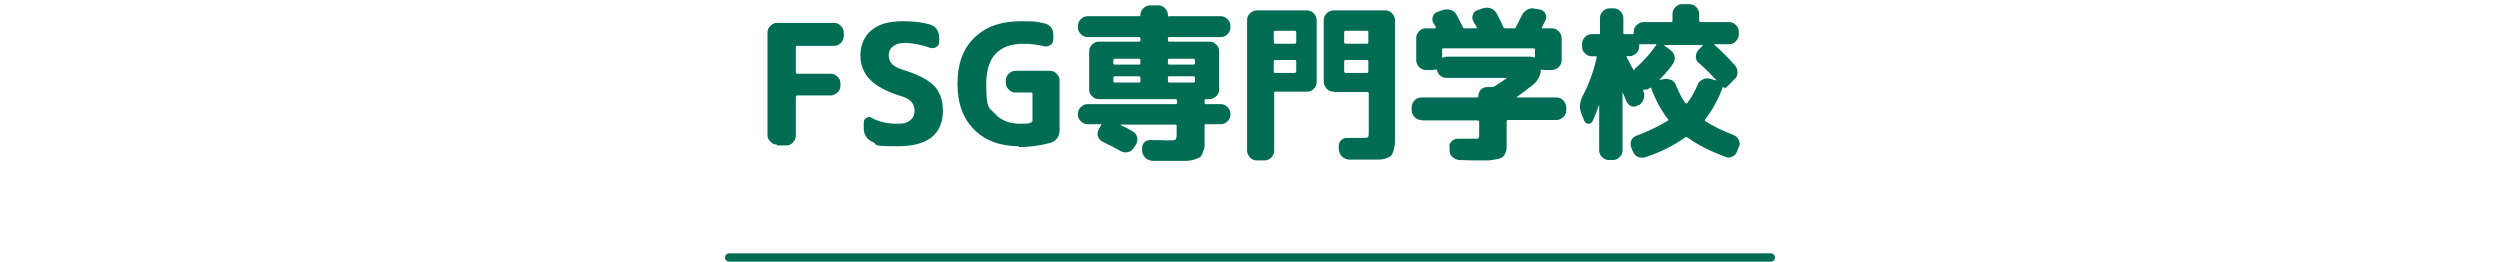
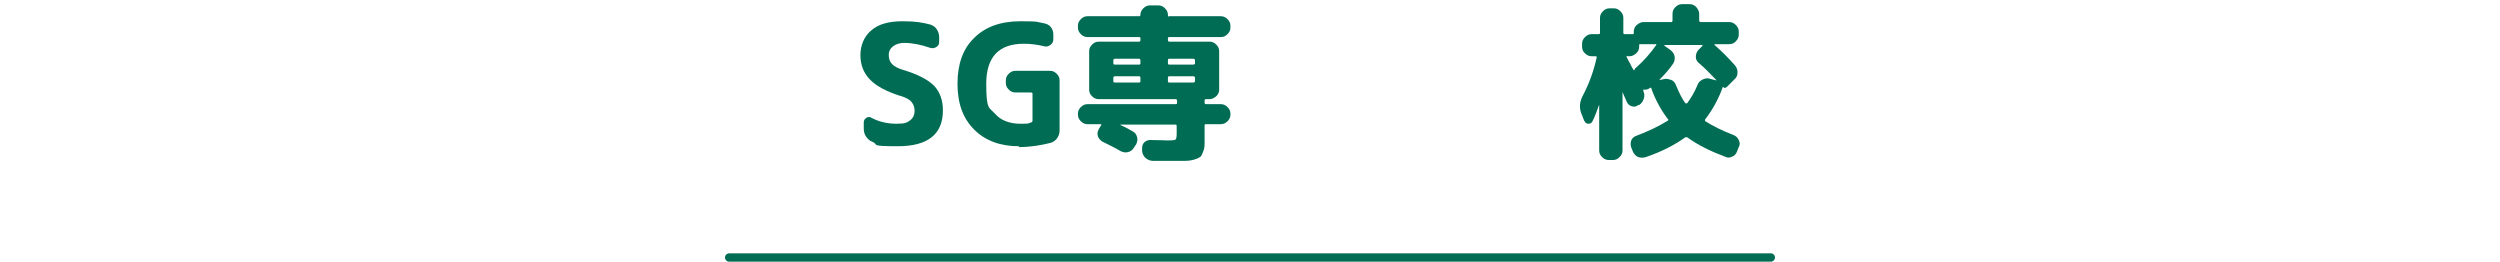
<svg xmlns="http://www.w3.org/2000/svg" id="contents" version="1.1" viewBox="0 0 600 63">
  <defs>
    <style>
      .st0 {
        fill: #006c54;
      }

      .st1 {
        fill: none;
        stroke: #006c54;
        stroke-linecap: round;
        stroke-linejoin: round;
        stroke-width: 2px;
      }
    </style>
  </defs>
  <g>
-     <path class="st0" d="M186.5,34.7c-.6,0-1.1-.2-1.6-.7-.5-.5-.7-1-.7-1.6V7.8c0-.6.2-1.1.7-1.6s1-.7,1.6-.7h13.7c.6,0,1.1.2,1.6.7.5.5.7,1,.7,1.6v.9c0,.6-.2,1.1-.7,1.6s-1,.7-1.6.7h-8.8c-.2,0-.4.1-.4.3v6c0,.2.1.4.4.4h8c.6,0,1.1.2,1.6.7.5.4.7,1,.7,1.6v.6c0,.6-.2,1.1-.7,1.6-.5.4-1,.7-1.6.7h-8c-.2,0-.4.1-.4.4v9.3c0,.6-.2,1.1-.7,1.6-.4.5-1,.7-1.6.7h-2.3Z" />
    <path class="st0" d="M216,23c-3.4-1.1-5.8-2.4-7.3-4-1.5-1.6-2.2-3.5-2.2-5.8s.9-4.5,2.6-5.9c1.7-1.5,4.2-2.2,7.5-2.2s4.7.3,6.7.8c.6.2,1.2.6,1.5,1.1.4.6.6,1.2.6,1.9v1.2c0,.5-.2.9-.7,1.2-.5.3-.9.3-1.4.2-2.3-.8-4.4-1.2-6.3-1.2s-3.7,1-3.7,2.9,1.1,2.8,3.2,3.5c3.7,1.1,6.2,2.4,7.7,3.9,1.4,1.5,2.1,3.5,2.1,5.9,0,5.7-3.6,8.6-10.8,8.6s-4.4-.4-6.2-1.1c-.6-.2-1.1-.7-1.5-1.3-.4-.6-.5-1.3-.5-2v-1.3c0-.5.2-.8.6-1.1.4-.3.9-.3,1.3,0,1.9,1,3.9,1.4,6,1.4s2.5-.3,3.2-.8c.7-.5,1.1-1.3,1.1-2.3s-.3-1.6-.8-2.2c-.5-.6-1.4-1-2.6-1.4Z" />
    <path class="st0" d="M244.6,35.1c-4.5,0-8.1-1.3-10.8-4s-4-6.3-4-11,1.3-8.4,4-11c2.6-2.6,6.3-4,11.1-4s3.9.2,5.7.5c.6.1,1.2.4,1.6.9.4.5.6,1.1.6,1.8v1.1c0,.6-.2,1-.7,1.4-.5.3-1,.5-1.5.3-1.7-.4-3.3-.6-4.9-.6-6,0-9,3.2-9,9.6s.7,5.6,2.1,7.2c1.4,1.6,3.5,2.4,6.1,2.4s1.7-.1,2.5-.3c.2,0,.4-.2.4-.4v-6.5c0-.2-.1-.3-.4-.3h-3.7c-.6,0-1.1-.2-1.6-.7-.5-.5-.7-1-.7-1.6v-.6c0-.6.2-1.1.7-1.6.5-.5,1-.7,1.6-.7h8.3c.6,0,1.1.2,1.6.7s.7,1,.7,1.6v12c0,.7-.2,1.3-.6,1.9-.4.5-.9.9-1.6,1.1-2.4.6-4.9,1-7.6,1Z" />
    <path class="st0" d="M261,29.8c-.6,0-1.1-.2-1.6-.7-.5-.5-.7-1-.7-1.6v-.2c0-.6.2-1.1.7-1.6.5-.5,1-.7,1.6-.7h21.2c.2,0,.3-.1.3-.4v-.4c0-.2-.1-.4-.3-.4h-18.5c-.6,0-1.1-.2-1.6-.7-.5-.4-.7-1-.7-1.6v-9.2c0-.6.2-1.1.7-1.6.5-.5,1-.7,1.6-.7h9.7c.2,0,.3-.1.3-.4v-.4c0-.2-.1-.3-.3-.3h-12.4c-.6,0-1.1-.2-1.6-.7-.5-.5-.7-1-.7-1.6v-.4c0-.6.2-1.1.7-1.6.5-.5,1-.7,1.6-.7h12.4c.2,0,.3-.1.3-.3,0-.6.2-1.1.7-1.6.5-.5,1-.7,1.6-.7h2c.6,0,1.1.2,1.6.7.5.5.7,1,.7,1.6s.1.3.3.3h12.4c.6,0,1.1.2,1.6.7.5.5.7,1,.7,1.6v.4c0,.6-.2,1.1-.7,1.6-.5.5-1,.7-1.6.7h-12.4c-.2,0-.3.1-.3.3v.4c0,.2.1.4.3.4h9.7c.6,0,1.1.2,1.6.7.5.5.7,1,.7,1.6v9.2c0,.6-.2,1.1-.7,1.6-.5.4-1,.7-1.6.7h-.9c-.2,0-.3.1-.3.4v.4c0,.2.1.4.3.4h3.6c.6,0,1.1.2,1.6.7.5.5.7,1,.7,1.6v.2c0,.6-.2,1.1-.7,1.6-.5.5-1,.7-1.6.7h-3.6c-.2,0-.3.1-.3.3v1.7c0,1.2,0,2.2,0,2.8,0,.6-.1,1.3-.4,1.9-.2.6-.4,1-.7,1.2-.3.2-.7.4-1.4.6-.7.2-1.4.3-2.1.3-.7,0-1.7,0-3.1,0s-3.4,0-4.8,0c-.6,0-1.2-.3-1.7-.7-.5-.5-.7-1-.8-1.6v-.6c0-.6.1-1.1.5-1.5.4-.4.9-.6,1.5-.6,1.8,0,3.2.1,4,.1s1.8,0,2-.2c.2-.1.3-.6.3-1.4v-1.9c0-.2-.1-.3-.3-.3h-13.2c0,0,0,0,0,0s0,0,0,.1c1.1.5,2.1,1,2.9,1.5.6.3.9.7,1.1,1.4s0,1.2-.2,1.7l-.6.9c-.3.5-.8.9-1.4,1-.6.2-1.2,0-1.7-.2-1.5-.9-3-1.6-4.4-2.3-.5-.3-.9-.7-1.1-1.3-.2-.6-.1-1.1.2-1.7l.6-1c0,0,0-.1,0-.2,0,0,0,0-.2,0h-3.1ZM273.7,15.2v-.7c0-.2-.1-.4-.3-.4h-5.8c-.2,0-.4.1-.4.4v.7c0,.2.1.3.4.3h5.8c.2,0,.3-.1.3-.3ZM273.7,19.5v-.8c0-.2-.1-.4-.3-.4h-5.8c-.2,0-.4.1-.4.4v.8c0,.2.1.3.4.3h5.8c.2,0,.3-.1.3-.3ZM280.3,14.5v.7c0,.2.1.3.3.3h5.8c.2,0,.4-.1.4-.3v-.7c0-.2-.1-.4-.4-.4h-5.8c-.2,0-.3.1-.3.4ZM280.6,19.8h5.8c.2,0,.4-.1.4-.3v-.8c0-.2-.1-.4-.4-.4h-5.8c-.2,0-.3.1-.3.4v.8c0,.2.1.3.3.3Z" />
-     <path class="st0" d="M301.6,38.5c-.6,0-1.1-.2-1.6-.7-.4-.5-.7-1-.7-1.6V4.8c0-.6.2-1.1.7-1.6.4-.4,1-.7,1.6-.7h12.1c.6,0,1.1.2,1.6.7.4.4.7,1,.7,1.6v14.9c0,.6-.2,1.1-.7,1.6-.4.5-1,.7-1.6.7h-7.6c-.2,0-.3.1-.3.3v13.9c0,.6-.2,1.1-.7,1.6-.5.5-1,.7-1.6.7h-1.8ZM305.7,7.7v2.4c0,.2.1.4.3.4h4.7c.2,0,.4-.1.4-.4v-2.4c0-.2-.1-.3-.4-.3h-4.7c-.2,0-.3.1-.3.3ZM305.7,14.7v2.4c0,.2.1.4.3.4h4.7c.2,0,.4-.1.4-.4v-2.4c0-.2-.1-.3-.4-.3h-4.7c-.2,0-.3.1-.3.3ZM320,22c-.6,0-1.1-.2-1.6-.7-.4-.5-.7-1-.7-1.6V4.8c0-.6.2-1.1.7-1.6.4-.4,1-.7,1.6-.7h12.5c.6,0,1.1.2,1.6.7.4.4.7,1,.7,1.6v26.3c0,1.2,0,2.2,0,2.9,0,.7-.2,1.3-.3,2-.2.6-.4,1.1-.6,1.3-.2.3-.7.5-1.2.7-.6.2-1.2.3-1.8.3-.6,0-1.5,0-2.7,0s-3,0-4.4,0c-.6,0-1.2-.3-1.7-.7-.5-.5-.7-1-.8-1.6v-.8c0-.6.1-1.1.5-1.5.4-.4.9-.6,1.5-.6,1.1,0,2.3,0,3.4,0s1.4,0,1.6-.2.2-.6.2-1.4v-9.1c0-.2-.1-.3-.3-.3h-8ZM322.6,7.7v2.4c0,.2.1.4.4.4h5.1c.2,0,.3-.1.3-.4v-2.4c0-.2-.1-.3-.3-.3h-5.1c-.2,0-.4.1-.4.3ZM322.6,14.7v2.4c0,.2.1.4.4.4h5.1c.2,0,.3-.1.3-.4v-2.4c0-.2-.1-.3-.3-.3h-5.1c-.2,0-.4.1-.4.3Z" />
-     <path class="st0" d="M341.1,28.8c-.6,0-1.1-.2-1.6-.7-.4-.4-.7-1-.7-1.6v-.8c0-.6.2-1.1.7-1.6.4-.5,1-.7,1.6-.7h13.4c.2,0,.3-.1.3-.3,0-.6.2-1.1.6-1.6.4-.4.9-.6,1.6-.6h1.1c.2,0,.4,0,.6-.2.6-.4,1.6-1,2.9-1.9,0,0,0,0,0-.1,0,0,0,0-.1,0h-14.4c-.5,0-1-.2-1.4-.5-.4-.3-.7-.8-.8-1.3,0-.2-.2-.3-.3-.2-.2,0-.5.1-.8.1h-1.6c-.6,0-1.1-.2-1.6-.7-.4-.4-.7-1-.7-1.6v-5.4c0-.6.2-1.1.7-1.6.4-.5,1-.7,1.6-.7h2.2c0,0,.1,0,.2-.1,0,0,0-.1,0-.2,0-.1-.2-.3-.3-.5-.1-.2-.2-.4-.3-.5-.3-.5-.3-1-.1-1.6.2-.6.6-.9,1.2-1.1l1.2-.4c.6-.2,1.3-.2,1.9,0s1.1.6,1.4,1.2c.4.8.9,1.7,1.5,2.9,0,.2.2.3.5.3h2.6c.2,0,.3-.1.2-.3,0-.2-.2-.4-.4-.7-.2-.3-.3-.5-.4-.7-.3-.5-.3-1-.1-1.6.2-.6.6-.9,1.2-1.1l1.2-.4c.6-.2,1.2-.2,1.9,0,.6.2,1.1.7,1.4,1.2.7,1.4,1.3,2.5,1.6,3.3.1.2.3.3.5.3h2c.2,0,.4,0,.5-.3.3-.5.8-1.5,1.5-2.9.3-.6.7-1,1.3-1.3.6-.3,1.2-.4,1.8-.2l1.2.2c.6.1,1,.4,1.3,1,.3.5.3,1.1,0,1.6-.1.2-.3.5-.4.8-.2.4-.3.6-.4.8-.1.2,0,.3.2.3h2.2c.6,0,1.1.2,1.6.7.4.5.7,1,.7,1.6v5.4c0,.6-.2,1.1-.7,1.6-.4.4-1,.7-1.6.7h-1.6c-.3,0-.6,0-.8-.1-.2,0-.3,0-.3.2-.1,1.3-.7,2.4-1.7,3.3-1.4,1.1-2.8,2.2-4.1,3.1,0,0,0,.1,0,.1s0,0,0,0h9.6c.6,0,1.1.2,1.6.7.4.5.7,1,.7,1.6v.8c0,.6-.2,1.1-.7,1.6-.4.4-1,.7-1.6.7h-11.6c-.2,0-.4.1-.4.4v4c0,.9,0,1.6,0,2.1,0,.5-.1,1-.3,1.4-.2.5-.4.8-.7,1-.3.2-.7.4-1.3.5-.6.1-1.2.2-1.9.3-.7,0-1.6,0-2.7,0s-2.3,0-4.4-.1c-.6,0-1.2-.3-1.7-.7-.5-.4-.7-1-.7-1.6v-.7c-.1-.6,0-1.1.5-1.5.4-.4.9-.6,1.5-.6,1.2,0,2.4,0,3.6,0s1.1,0,1.3-.1c.1,0,.2-.4.2-1v-2.9c0-.2-.1-.4-.4-.4h-13.3ZM347.1,13.6h20.2c.2,0,.4,0,.8.2.2,0,.3,0,.3-.2v-1.6c0-.2-.1-.4-.3-.4h-21.7c-.2,0-.3.1-.3.4v1.6c0,.2.1.3.3.2.3-.1.6-.2.8-.2Z" />
    <path class="st0" d="M380.3,29.2l-.8-2c-.5-1.4-.4-2.7.3-4.1,1.6-3,2.7-6.1,3.4-9.3,0,0,0-.2,0-.2,0,0-.1-.1-.2-.1h-1c-.6,0-1.1-.2-1.6-.7-.5-.4-.7-1-.7-1.6v-.7c0-.6.2-1.1.7-1.6s1-.7,1.6-.7h1.7c.2,0,.3-.1.3-.3v-3.6c0-.6.2-1.1.7-1.6.5-.5,1-.7,1.6-.7h1c.6,0,1.1.2,1.6.7.5.5.7,1,.7,1.6v3.6c0,.2.1.3.4.3h1.2c.1,0,.3,0,.6,0,.2,0,.3,0,.3-.2v-.4c0-.6.2-1.1.7-1.6.5-.4,1-.7,1.6-.7h6.7c.2,0,.3-.1.3-.4v-1.6c0-.6.2-1.1.7-1.6.5-.5,1-.7,1.6-.7h1.8c.6,0,1.1.2,1.6.7.4.5.7,1,.7,1.6v1.6c0,.2.1.4.4.4h6.8c.6,0,1.1.2,1.6.7s.7,1,.7,1.6v.7c0,.6-.2,1.1-.7,1.6-.4.5-1,.7-1.6.7h-3.4c0,0,0,0-.1,0s0,.1,0,.2c1.7,1.5,3.4,3.2,4.9,4.9.4.5.6,1,.6,1.7,0,.6-.2,1.2-.7,1.6l-1.8,1.8c-.4.4-.7.4-1,0,0,0,0,0,0,0s0,0,0,0c-1.1,3.1-2.6,5.7-4.3,7.9,0,0,0,.1,0,.2s0,.2.1.2c1.7,1.1,3.9,2.2,6.7,3.3.6.2,1,.6,1.3,1.2.3.6.3,1.2,0,1.7l-.4,1c-.2.6-.6,1.1-1.2,1.3-.6.3-1.1.3-1.7,0-3.5-1.3-6.5-2.8-9-4.6-.2-.1-.4-.1-.6,0-2.5,1.8-5.6,3.4-9.4,4.7-.6.2-1.2.2-1.8,0s-1-.7-1.3-1.3l-.4-1c-.2-.6-.2-1.1,0-1.7.2-.5.6-.9,1.2-1.1,2.9-1.1,5.4-2.3,7.5-3.6.2-.1.3-.3.1-.4-1.6-2.1-3-4.6-4-7.4,0-.2-.1-.2-.3-.1-.4.3-.9.5-1.4.4-.2,0-.3,0-.2.2,0,0,0,0,0,.1,0,0,0,.1,0,.1.3.6.3,1.2.1,1.8-.2.6-.5,1.1-1.1,1.5h-.2c-.5.4-1,.5-1.6.3-.6-.2-.9-.5-1.2-1.1l-1-2.3s0,0,0,0,0,0,0,0v14c0,.6-.2,1.1-.7,1.6-.5.5-1,.7-1.6.7h-1c-.6,0-1.1-.2-1.6-.7s-.7-1-.7-1.6v-11s0,0,0,0c-.5,1.4-1,2.8-1.6,4-.2.4-.5.6-1,.6s-.8-.3-.9-.7ZM390.6,13.4c0,0-.1,0-.2.1s0,.2,0,.2c.2.3.4.9.8,1.5.3.7.6,1.2.8,1.5.1.2.2.2.3,0,0,0,0,0,.1-.2,0-.1.1-.2.2-.2,1.9-1.7,3.5-3.5,4.9-5.5,0,0,0-.1,0-.2s-.1,0-.2,0h-3c-.1,0-.3,0-.6,0-.2,0-.3,0-.3.2v.4c0,.6-.2,1.1-.7,1.6-.5.4-1,.7-1.6.7h-.5ZM398.3,19c0,0,0,.1,0,.2l1-.2c.6-.2,1.2,0,1.8.2s1,.8,1.2,1.4c.7,1.7,1.4,3.1,2.2,4.2,0,0,0,0,.2,0s.2,0,.2,0c.9-1.2,1.8-2.7,2.5-4.4.2-.6.6-1,1.2-1.3.6-.3,1.2-.4,1.8-.2l1.5.4c0,0,0,0,0,0,0,0,0,0,0-.1-1.4-1.5-2.8-2.9-4.2-4.1-.5-.4-.7-.9-.7-1.5,0-.6.2-1.1.6-1.6l1-1c0,0,0-.1,0-.2,0,0,0,0-.1,0h-9c-.1,0-.1,0,0,.2l1.4,1c.5.4.9.9,1,1.5s0,1.2-.3,1.7c-.8,1.2-1.9,2.5-3.4,4Z" />
  </g>
  <line class="st1" x1="425" y1="61.8" x2="175" y2="61.8" />
</svg>